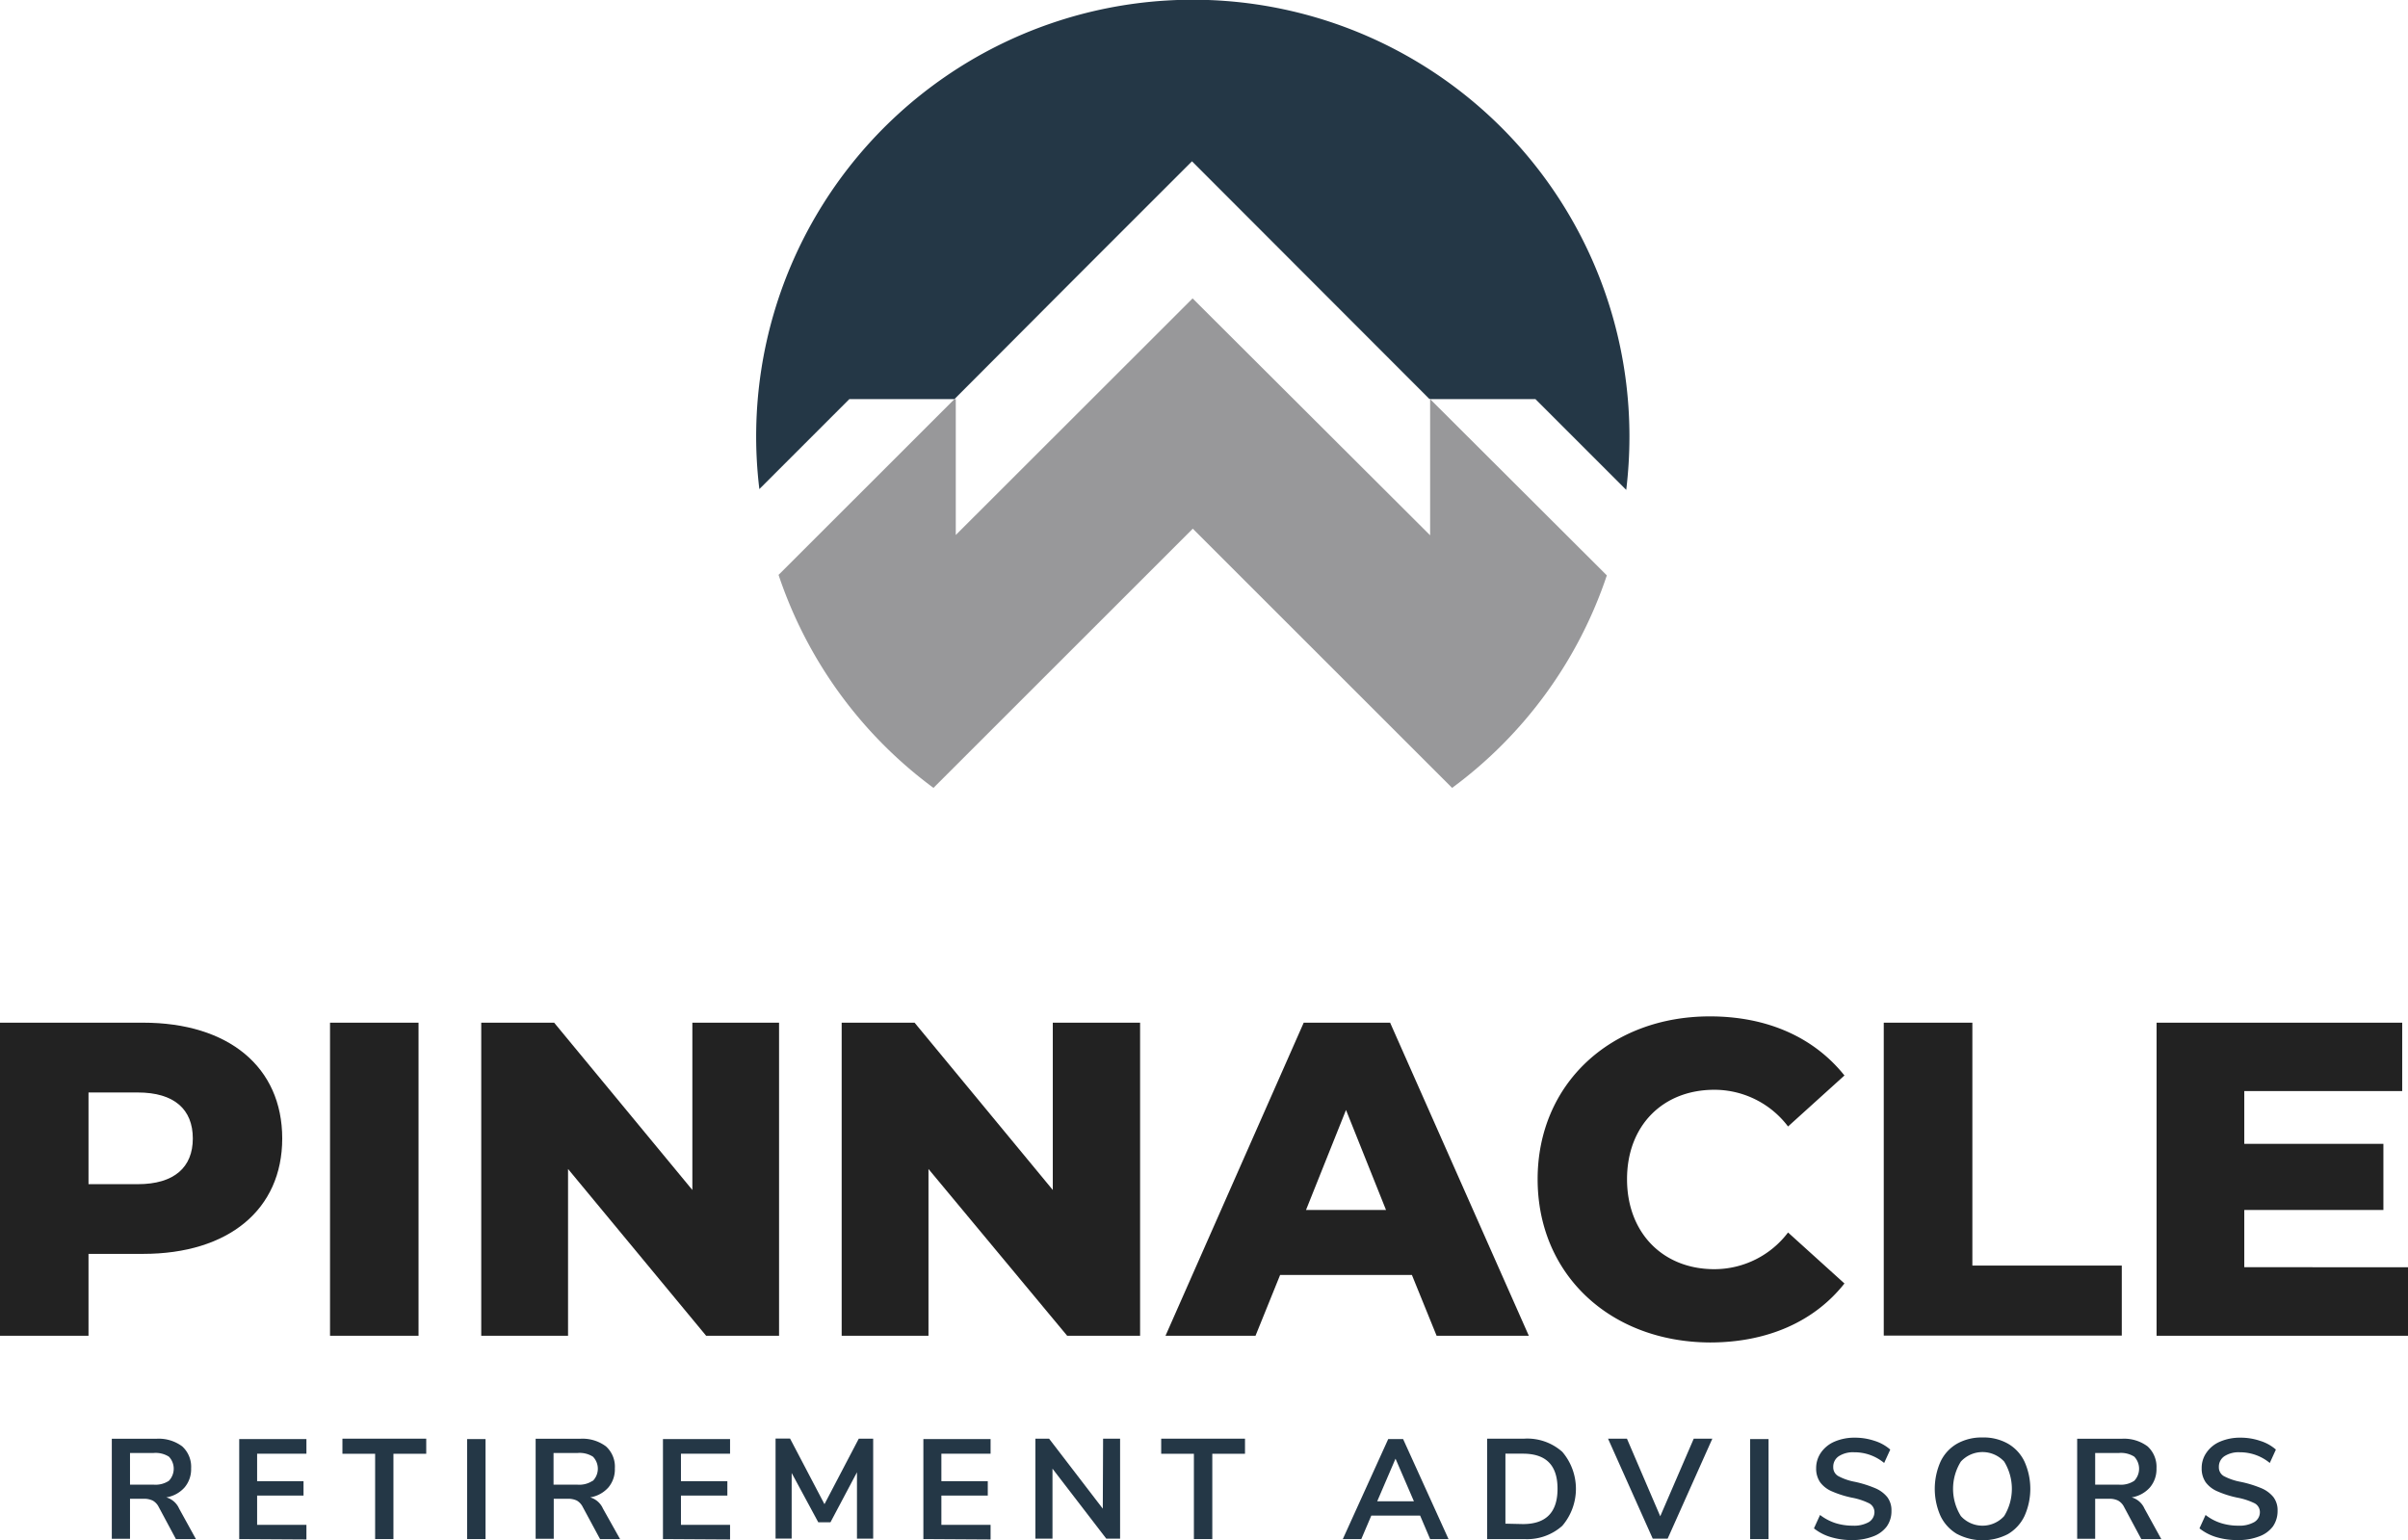
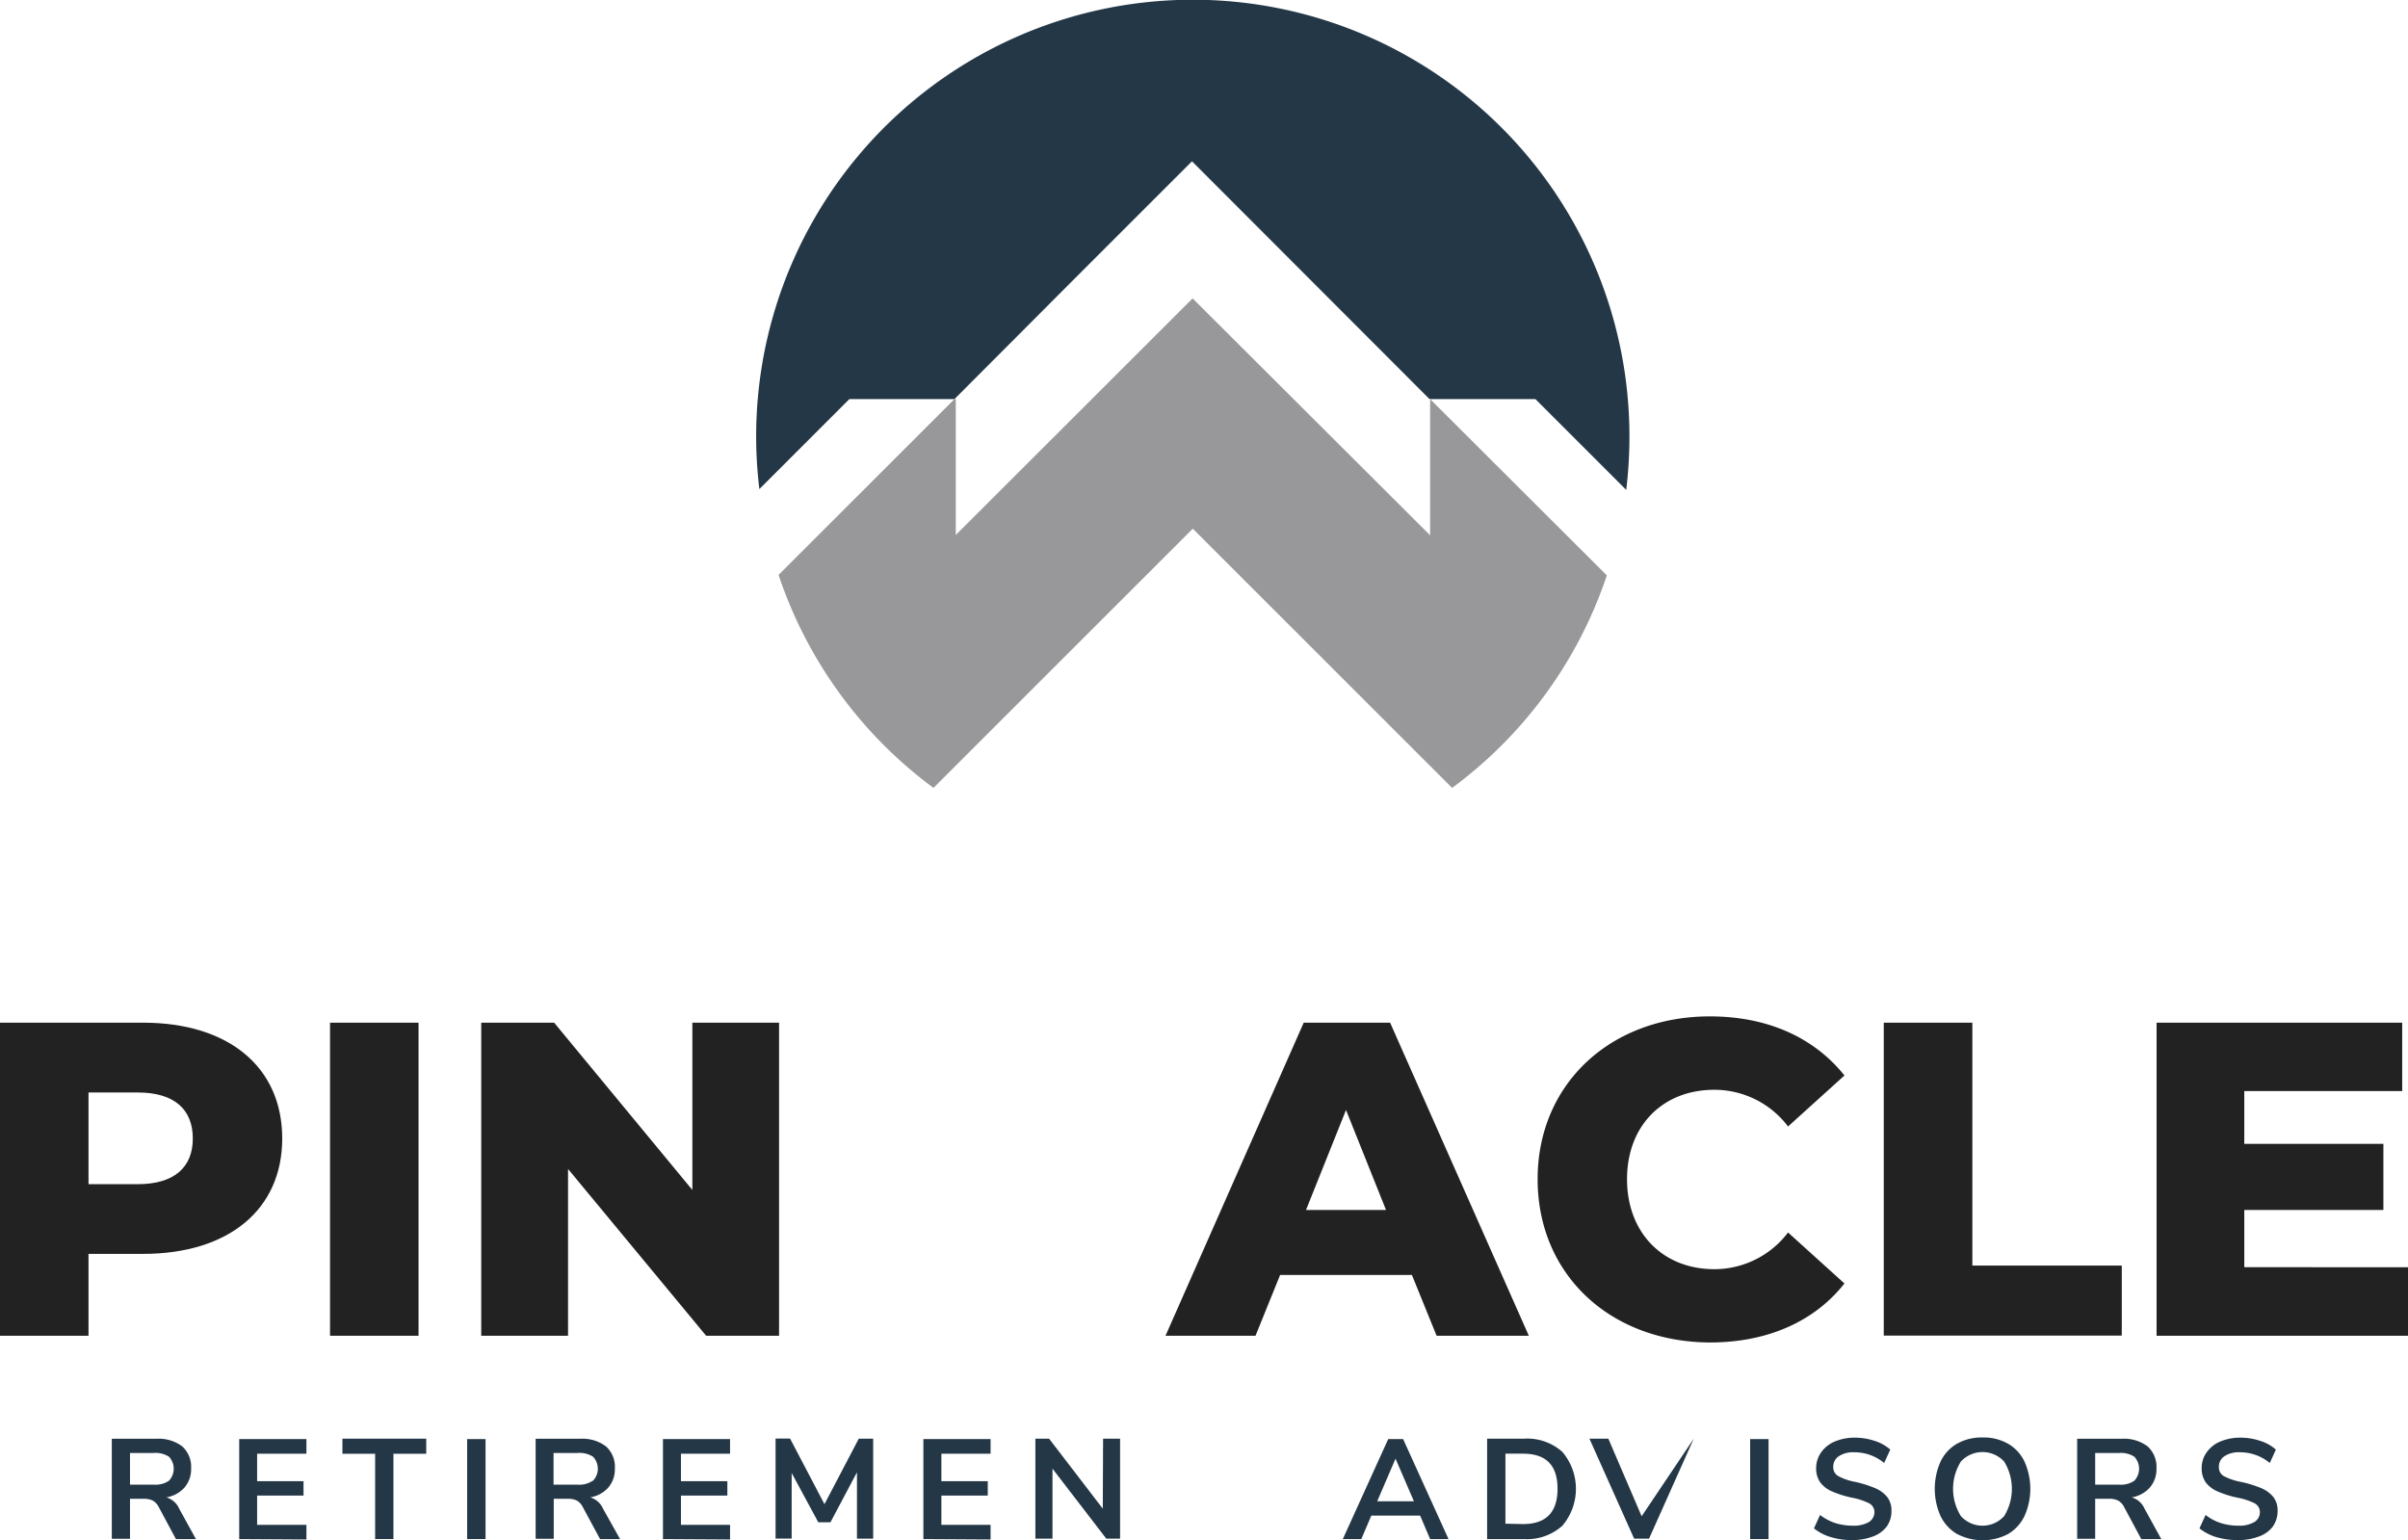
<svg xmlns="http://www.w3.org/2000/svg" viewBox="0 0 240.78 154.03">
  <defs>
    <style>.cls-1{fill:#222;}.cls-2{fill:#243746;}.cls-3{fill:#98989a;}</style>
  </defs>
  <g id="Layer_2" data-name="Layer 2">
    <g id="Layer_1-2" data-name="Layer 1">
      <path class="cls-1" d="M28.22,113.85c0,7.11-5.37,11.54-13.91,11.54H8.85v8.19H0V102.27H14.31C22.85,102.27,28.22,106.7,28.22,113.85Zm-8.94,0c0-2.9-1.84-4.6-5.51-4.6H8.85v9.17h4.92C17.44,118.42,19.28,116.72,19.28,113.85Z" />
      <path class="cls-1" d="M33,102.27h8.85v31.31H33Z" />
      <path class="cls-1" d="M77.9,102.27v31.31H70.61L56.8,116.9v16.68H48.12V102.27h7.29L69.23,119V102.27Z" />
-       <path class="cls-1" d="M114,102.27v31.31h-7.29L92.84,116.9v16.68H84.16V102.27h7.29L105.27,119V102.27Z" />
      <path class="cls-1" d="M141.18,127.5H128l-2.46,6.08h-9l13.82-31.31H139l13.87,31.31h-9.22ZM138.59,121l-4-10-4,10Z" />
      <path class="cls-1" d="M153.75,117.92c0-9.52,7.29-16.28,17.22-16.28,5.77,0,10.42,2.11,13.46,5.91l-5.64,5.1a9.24,9.24,0,0,0-7.37-3.67c-5.15,0-8.73,3.58-8.73,8.94s3.58,9,8.73,9a9.24,9.24,0,0,0,7.37-3.67l5.64,5.1c-3,3.8-7.69,5.9-13.46,5.9C161,134.2,153.75,127.45,153.75,117.92Z" />
      <path class="cls-1" d="M188.36,102.27h8.86v24.29h14.94v7h-23.8Z" />
      <path class="cls-1" d="M240.78,126.73v6.85H215.64V102.27H240.2v6.84H224.41v5.28h13.91V121H224.41v5.72Z" />
      <path class="cls-2" d="M19.59,153.91h-2l-1.72-3.21a1.5,1.5,0,0,0-.6-.64,2,2,0,0,0-.89-.18H13v4H11.18v-10h4.44a3.93,3.93,0,0,1,2.6.76,2.76,2.76,0,0,1,.89,2.2,2.81,2.81,0,0,1-.65,1.9,3.08,3.08,0,0,1-1.83,1,2,2,0,0,1,1.28,1.12Zm-2.7-5.83a1.75,1.75,0,0,0,0-2.41,2.48,2.48,0,0,0-1.52-.37H13v3.17h2.39A2.41,2.41,0,0,0,16.89,148.08Z" />
      <path class="cls-2" d="M23.92,153.91v-10h6.72v1.46H25.71v2.75h4.64v1.44H25.71v2.93h4.93v1.46Z" />
      <path class="cls-2" d="M37.51,153.91v-8.53H34.24v-1.51h8.38v1.51H39.34v8.53Z" />
      <path class="cls-2" d="M46.71,153.91v-10h1.84v10Z" />
      <path class="cls-2" d="M62,153.91H60l-1.73-3.21a1.54,1.54,0,0,0-.59-.64,2,2,0,0,0-.9-.18H55.37v4H53.56v-10H58a3.9,3.9,0,0,1,2.59.76,2.73,2.73,0,0,1,.89,2.2,2.8,2.8,0,0,1-.64,1.9,3.08,3.08,0,0,1-1.83,1,2,2,0,0,1,1.28,1.12Zm-2.71-5.83a1.73,1.73,0,0,0,0-2.41,2.48,2.48,0,0,0-1.52-.37H55.35v3.17h2.39A2.41,2.41,0,0,0,59.26,148.08Z" />
      <path class="cls-2" d="M66.29,153.91v-10H73v1.46H68.09v2.75h4.64v1.44H68.09v2.93H73v1.46Z" />
      <path class="cls-2" d="M85.87,143.87h1.44v10H85.69v-6.64l-2.65,5H81.82l-2.66-4.93v6.56H77.55v-10H79l3.44,6.56Z" />
      <path class="cls-2" d="M92.33,153.91v-10h6.72v1.46H94.13v2.75h4.64v1.44H94.13v2.93h4.92v1.46Z" />
      <path class="cls-2" d="M110.3,143.87H112v10h-1.38l-5.38-7v7h-1.71v-10h1.37l5.37,7Z" />
-       <path class="cls-2" d="M119.38,153.91v-8.53h-3.27v-1.51h8.38v1.51h-3.27v8.53Z" />
      <path class="cls-2" d="M143,153.91l-1-2.35h-4.88l-1,2.35h-1.85l4.54-10h1.49l4.54,10Zm-5.29-3.78h3.67l-1.84-4.26Z" />
      <path class="cls-2" d="M148.7,143.87h3.7a5.26,5.26,0,0,1,3.82,1.32,5.7,5.7,0,0,1,0,7.39,5.27,5.27,0,0,1-3.82,1.33h-3.7Zm3.58,8.54c2.31,0,3.46-1.17,3.46-3.53s-1.15-3.51-3.46-3.51h-1.75v7Z" />
-       <path class="cls-2" d="M169.36,143.87h1.86l-4.47,10h-1.49l-4.47-10h1.89l3.33,7.76Z" />
+       <path class="cls-2" d="M169.36,143.87l-4.47,10h-1.49l-4.47-10h1.89l3.33,7.76Z" />
      <path class="cls-2" d="M175,153.91v-10h1.84v10Z" />
      <path class="cls-2" d="M183.09,153.72a4.93,4.93,0,0,1-1.71-.88l.61-1.34a5.14,5.14,0,0,0,1.53.81,5.76,5.76,0,0,0,1.74.26,3,3,0,0,0,1.61-.36,1.18,1.18,0,0,0,.56-1,1,1,0,0,0-.52-.87,6.61,6.61,0,0,0-1.73-.57,10.14,10.14,0,0,1-2-.63,2.85,2.85,0,0,1-1.18-.91,2.4,2.4,0,0,1-.4-1.41,2.71,2.71,0,0,1,.49-1.57,3.16,3.16,0,0,1,1.36-1.09,5,5,0,0,1,2-.39,6.13,6.13,0,0,1,2,.32,4.34,4.34,0,0,1,1.56.87l-.61,1.34a4.65,4.65,0,0,0-3-1.07,2.62,2.62,0,0,0-1.53.39,1.25,1.25,0,0,0-.56,1.09,1,1,0,0,0,.5.9,5.72,5.72,0,0,0,1.69.58,11.5,11.5,0,0,1,2,.63,3.11,3.11,0,0,1,1.21.89,2.17,2.17,0,0,1,.42,1.37,2.63,2.63,0,0,1-.47,1.57,3,3,0,0,1-1.38,1,5.76,5.76,0,0,1-2.13.36A7.18,7.18,0,0,1,183.09,153.72Z" />
      <path class="cls-2" d="M195.7,153.41a4.2,4.2,0,0,1-1.66-1.8,6.69,6.69,0,0,1,0-5.45,4.09,4.09,0,0,1,1.65-1.79,5,5,0,0,1,2.55-.62,4.93,4.93,0,0,1,2.54.62,4.09,4.09,0,0,1,1.65,1.79,6.64,6.64,0,0,1,0,5.45,4.18,4.18,0,0,1-1.65,1.8,5.49,5.49,0,0,1-5.07,0Zm4.7-1.8a5.21,5.21,0,0,0,0-5.45,2.94,2.94,0,0,0-4.33,0,5.15,5.15,0,0,0,0,5.45,2.92,2.92,0,0,0,4.33,0Z" />
      <path class="cls-2" d="M216.11,153.91h-2l-1.72-3.21a1.5,1.5,0,0,0-.6-.64,1.93,1.93,0,0,0-.89-.18h-1.4v4H207.7v-10h4.44a3.93,3.93,0,0,1,2.6.76,2.76,2.76,0,0,1,.89,2.2,2.81,2.81,0,0,1-.65,1.9,3.08,3.08,0,0,1-1.83,1,2,2,0,0,1,1.28,1.12Zm-2.7-5.83a1.75,1.75,0,0,0,0-2.41,2.48,2.48,0,0,0-1.52-.37H209.5v3.17h2.39A2.41,2.41,0,0,0,213.41,148.08Z" />
      <path class="cls-2" d="M221.63,153.72a5,5,0,0,1-1.7-.88l.61-1.34a4.91,4.91,0,0,0,1.53.81,5.72,5.72,0,0,0,1.74.26,3,3,0,0,0,1.6-.36,1.15,1.15,0,0,0,.56-1,1,1,0,0,0-.51-.87,6.74,6.74,0,0,0-1.73-.57,9.94,9.94,0,0,1-2-.63,2.85,2.85,0,0,1-1.18-.91,2.4,2.4,0,0,1-.4-1.41,2.64,2.64,0,0,1,.49-1.57,3.1,3.1,0,0,1,1.36-1.09,5,5,0,0,1,2-.39,6,6,0,0,1,2,.32,4.31,4.31,0,0,1,1.57.87l-.61,1.34a4.67,4.67,0,0,0-3-1.07,2.62,2.62,0,0,0-1.53.39,1.25,1.25,0,0,0-.56,1.09,1,1,0,0,0,.49.9,5.92,5.92,0,0,0,1.7.58,11.5,11.5,0,0,1,2.05.63,3.11,3.11,0,0,1,1.21.89,2.17,2.17,0,0,1,.42,1.37,2.7,2.7,0,0,1-.47,1.57,3,3,0,0,1-1.39,1,5.7,5.7,0,0,1-2.12.36A7.3,7.3,0,0,1,221.63,153.72Z" />
      <path class="cls-3" d="M160.67,57.54A43.59,43.59,0,0,1,145.2,78.79L119.27,52.87,93.34,78.79a43.66,43.66,0,0,1-15.49-21.3L95.44,39.91h.13l0,0V53.5l23.68-23.66L143,53.53V39.91H143Z" />
      <path class="cls-2" d="M162.93,43.66a44.74,44.74,0,0,1-.32,5.33l-9.08-9.08H143l-.06-.06v.06L119.19,16.13c-5.14,5.14-10.85,10.84-15.67,15.68l-.17.17-7.76,7.78-.15.15H84.93l-9,9a43.66,43.66,0,1,1,87-5.26Z" />
    </g>
  </g>
</svg>